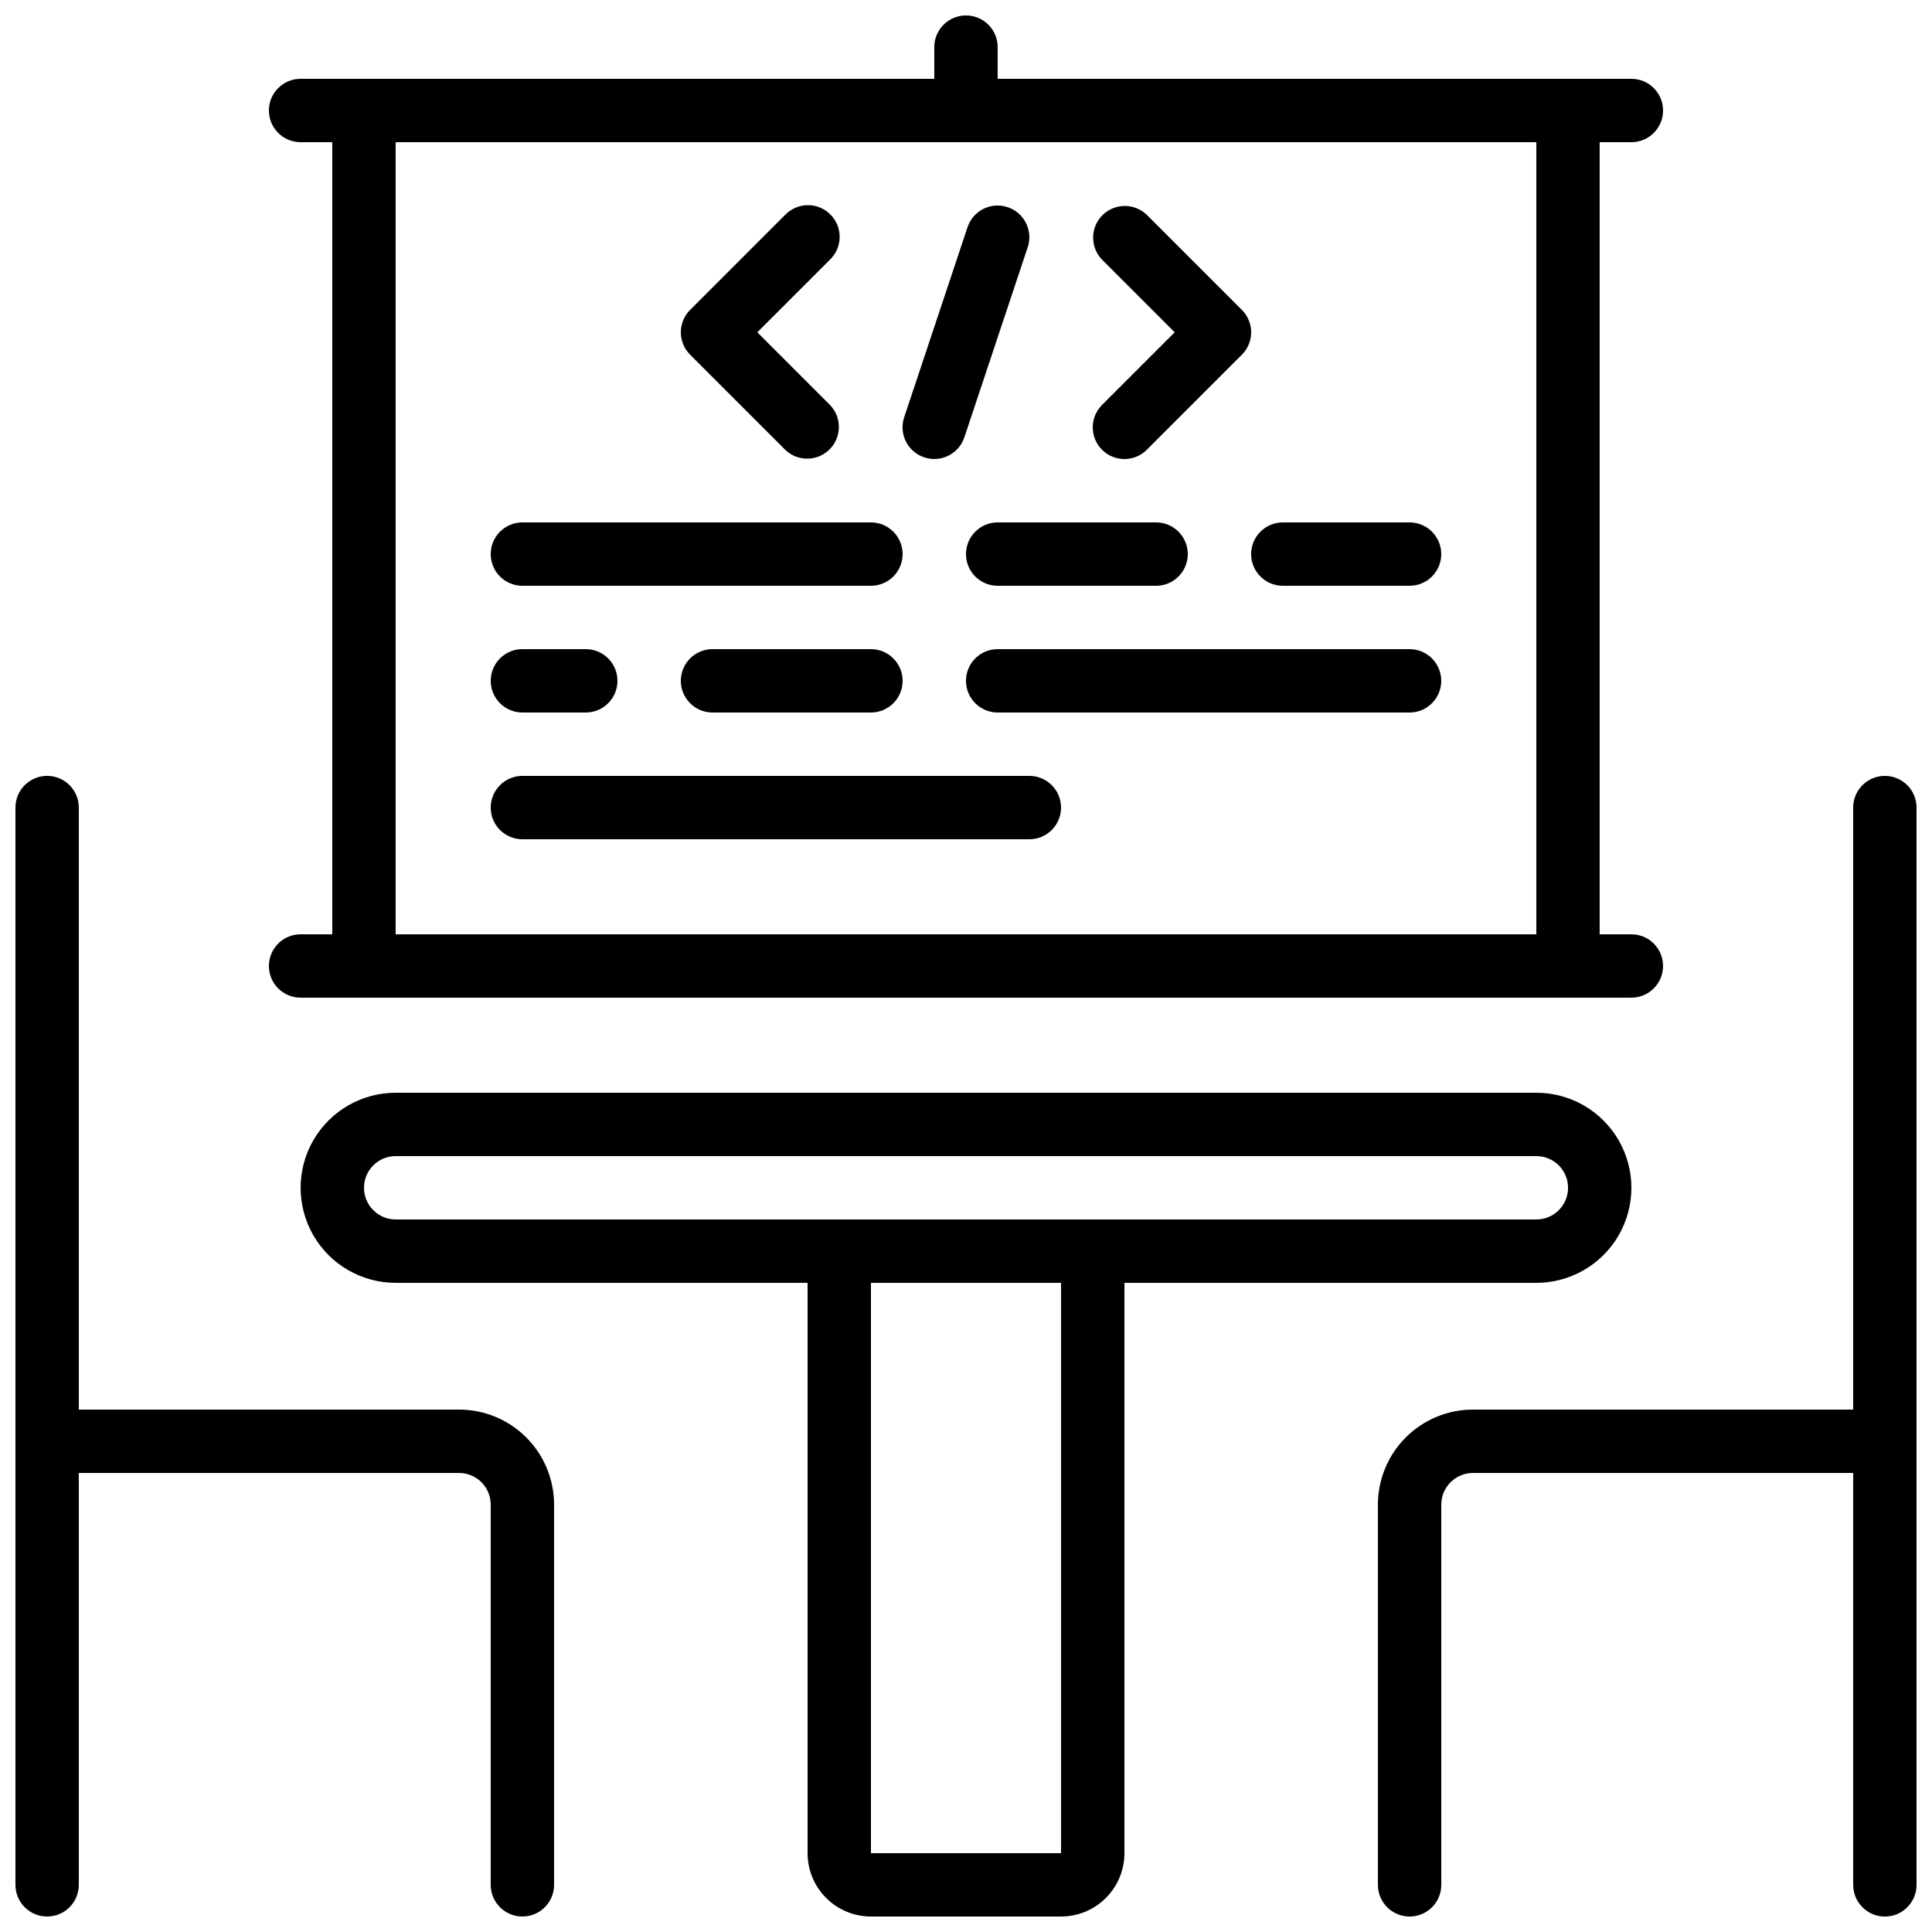
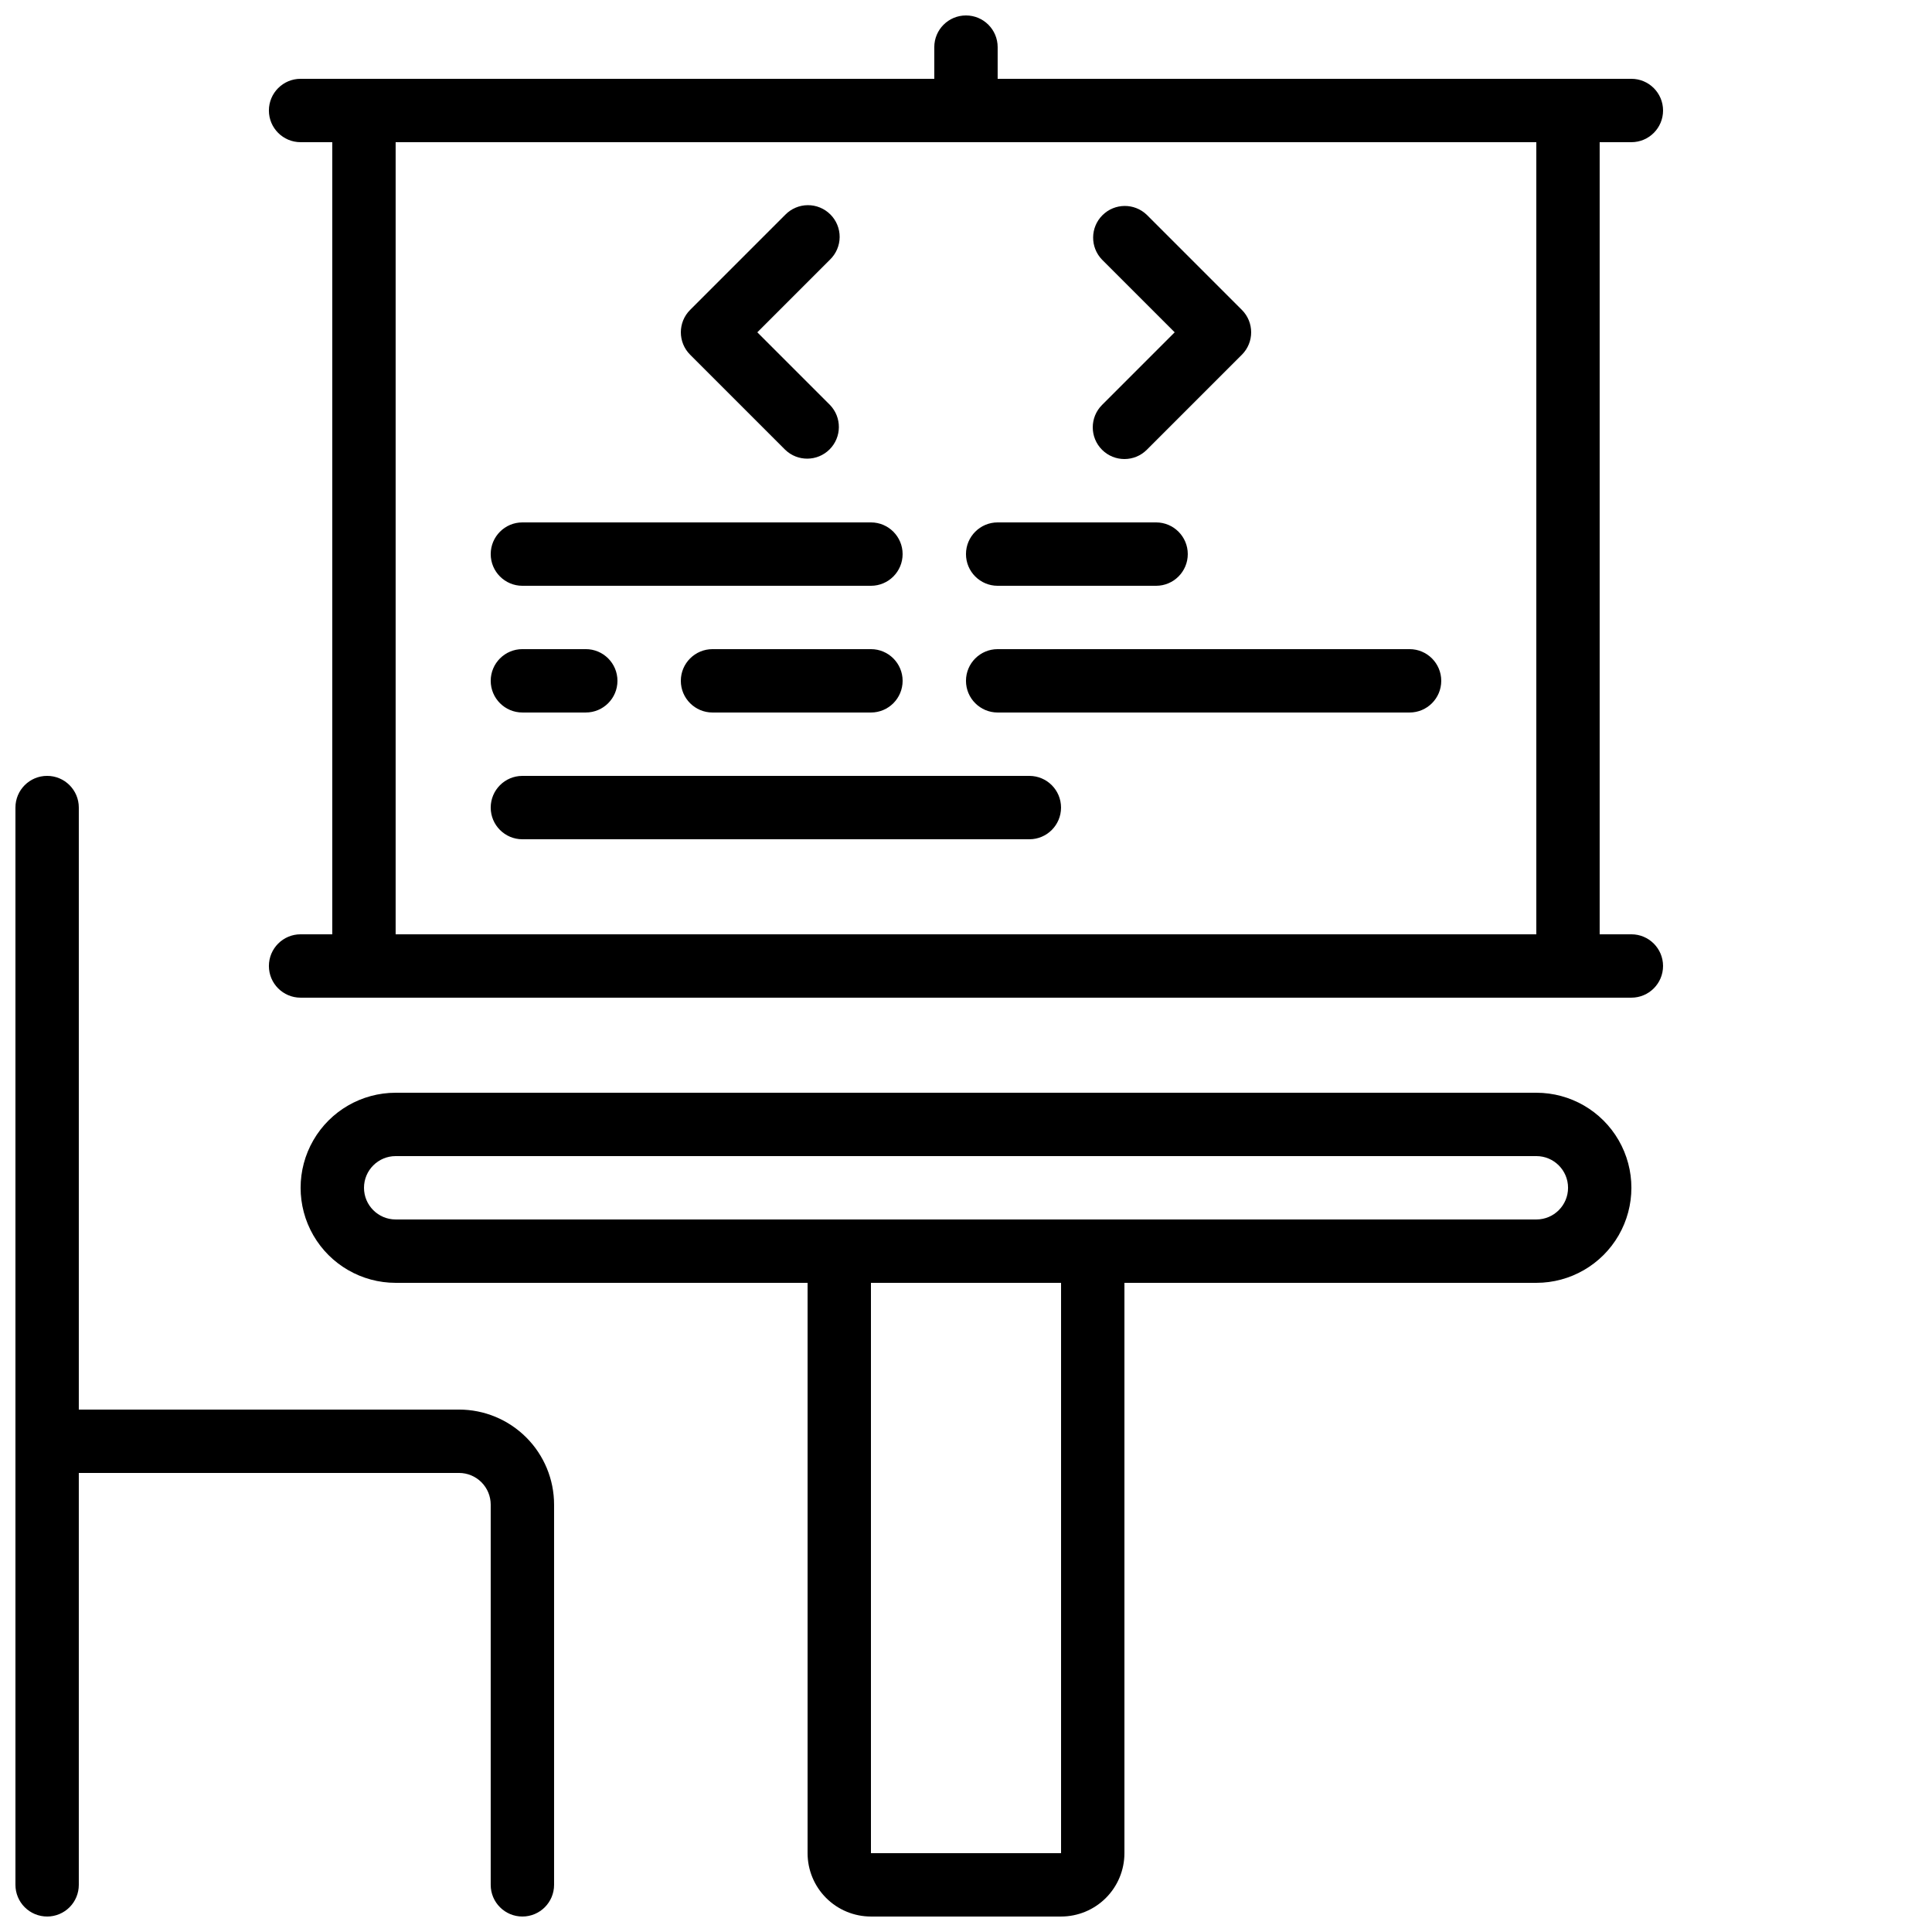
<svg xmlns="http://www.w3.org/2000/svg" width="800px" height="800px" version="1.1" viewBox="144 144 512 512">
  <defs>
    <clipPath id="d">
      <path d="m223 433h354v218.9h-354z" />
    </clipPath>
    <clipPath id="c">
      <path d="m148.09 349h142.91v302.9h-142.91z" />
    </clipPath>
    <clipPath id="b">
      <path d="m509 349h142.9v302.9h-142.9z" />
    </clipPath>
    <clipPath id="a">
      <path d="m215 148.09h370v260.91h-370z" />
    </clipPath>
  </defs>
  <g clip-path="url(#d)">
    <path d="m374.81 651.9h50.383-0.004c4.457 0 8.727-1.77 11.875-4.918 3.152-3.148 4.922-7.422 4.922-11.875v-151.14h109.16c9 0 17.316-4.801 21.816-12.594 4.5-7.793 4.5-17.395 0-25.191-4.5-7.793-12.816-12.594-21.816-12.594h-302.29c-9 0-17.316 4.801-21.816 12.594-4.5 7.797-4.5 17.398 0 25.191 4.5 7.793 12.816 12.594 21.816 12.594h109.16v151.14c0 4.453 1.77 8.727 4.918 11.875 3.148 3.148 7.422 4.918 11.875 4.918zm50.383-16.793h-50.383v-151.14h50.383zm-184.73-176.33c0-4.637 3.762-8.398 8.398-8.398h302.29c4.637 0 8.398 3.762 8.398 8.398 0 4.637-3.762 8.395-8.398 8.395h-302.29c-4.637 0-8.398-3.758-8.398-8.395z" />
  </g>
  <path d="m352.08 263.19c3.293 3.184 8.531 3.137 11.77-0.102 3.238-3.238 3.285-8.477 0.102-11.77l-19.254-19.254 19.254-19.254c1.621-1.566 2.547-3.715 2.566-5.969 0.02-2.25-0.867-4.418-2.461-6.008-1.594-1.594-3.758-2.481-6.012-2.461-2.25 0.02-4.402 0.945-5.965 2.562l-25.191 25.191c-3.277 3.281-3.277 8.594 0 11.875z" />
  <path d="m436.05 263.19c3.277 3.281 8.594 3.281 11.871 0l25.191-25.191v0.004c3.277-3.281 3.277-8.594 0-11.875l-25.191-25.191c-3.293-3.18-8.531-3.137-11.77 0.105-3.238 3.238-3.285 8.473-0.102 11.77l19.254 19.254-19.254 19.254c-3.277 3.277-3.277 8.594 0 11.871z" />
-   <path d="m388.95 265.21c4.394 1.465 9.145-0.91 10.613-5.305l16.793-50.383c1.465-4.402-0.918-9.164-5.324-10.629-4.406-1.465-9.164 0.918-10.629 5.324l-16.793 50.383v-0.004c-0.703 2.117-0.531 4.426 0.469 6.414 1 1.992 2.754 3.504 4.871 4.199z" />
  <path d="m282.44 299.24h92.367c4.637 0 8.395-3.762 8.395-8.398 0-4.637-3.758-8.398-8.395-8.398h-92.367c-4.637 0-8.395 3.762-8.395 8.398 0 4.637 3.758 8.398 8.395 8.398z" />
  <path d="m416.79 349.62h-134.35c-4.637 0-8.395 3.758-8.395 8.398 0 4.637 3.758 8.395 8.395 8.395h134.35c4.637 0 8.395-3.758 8.395-8.395 0-4.641-3.758-8.398-8.395-8.398z" />
  <path d="m408.39 299.24h41.984c4.637 0 8.398-3.762 8.398-8.398 0-4.637-3.762-8.398-8.398-8.398h-41.984c-4.637 0-8.395 3.762-8.395 8.398 0 4.637 3.758 8.398 8.395 8.398z" />
-   <path d="m483.96 299.24h33.59c4.637 0 8.395-3.762 8.395-8.398 0-4.637-3.758-8.398-8.395-8.398h-33.59c-4.637 0-8.395 3.762-8.395 8.398 0 4.637 3.758 8.398 8.395 8.398z" />
  <path d="m282.44 332.82h16.797c4.637 0 8.395-3.758 8.395-8.398 0-4.637-3.758-8.395-8.395-8.395h-16.797c-4.637 0-8.395 3.758-8.395 8.395 0 4.641 3.758 8.398 8.395 8.398z" />
  <path d="m374.81 316.03h-41.984c-4.637 0-8.398 3.758-8.398 8.395 0 4.641 3.762 8.398 8.398 8.398h41.984c4.637 0 8.395-3.758 8.395-8.398 0-4.637-3.758-8.395-8.395-8.395z" />
  <path d="m517.55 316.03h-109.16c-4.637 0-8.395 3.758-8.395 8.395 0 4.641 3.758 8.398 8.395 8.398h109.16c4.637 0 8.395-3.758 8.395-8.398 0-4.637-3.758-8.395-8.395-8.395z" />
  <g clip-path="url(#c)">
    <path d="m156.49 651.9c2.227 0 4.359-0.883 5.938-2.457 1.574-1.574 2.457-3.711 2.457-5.938v-109.16h100.76c2.227 0 4.363 0.883 5.938 2.461 1.574 1.574 2.461 3.707 2.461 5.938v100.76c0 4.637 3.758 8.395 8.395 8.395 4.641 0 8.398-3.758 8.398-8.395v-100.76c0-6.684-2.652-13.09-7.379-17.812-4.723-4.727-11.129-7.379-17.812-7.379h-100.76v-159.54c0-4.641-3.758-8.398-8.395-8.398-4.641 0-8.398 3.758-8.398 8.398v285.49c0 2.227 0.883 4.363 2.461 5.938 1.574 1.574 3.707 2.457 5.938 2.457z" />
  </g>
  <g clip-path="url(#b)">
-     <path d="m643.51 349.62c-4.641 0-8.398 3.758-8.398 8.398v159.54h-100.76c-6.68 0-13.09 2.652-17.812 7.379-4.723 4.723-7.379 11.129-7.379 17.812v100.76c0 4.637 3.762 8.395 8.398 8.395 4.637 0 8.395-3.758 8.395-8.395v-100.76c0-4.641 3.762-8.398 8.398-8.398h100.76v109.16c0 4.637 3.758 8.395 8.398 8.395 4.637 0 8.395-3.758 8.395-8.395v-285.49c0-2.227-0.883-4.363-2.457-5.938-1.574-1.574-3.711-2.461-5.938-2.461z" />
-   </g>
+     </g>
  <g clip-path="url(#a)">
    <path d="m576.33 181.68c4.637 0 8.398-3.758 8.398-8.395 0-4.637-3.762-8.398-8.398-8.398h-167.94v-8.395c0-4.641-3.758-8.398-8.395-8.398-4.641 0-8.398 3.758-8.398 8.398v8.395h-167.94c-4.637 0-8.395 3.762-8.395 8.398 0 4.637 3.758 8.395 8.395 8.395h8.398v209.92h-8.398c-4.637 0-8.395 3.758-8.395 8.398 0 4.637 3.758 8.395 8.395 8.395h352.67c4.637 0 8.398-3.758 8.398-8.395 0-4.641-3.762-8.398-8.398-8.398h-8.398v-209.92zm-25.191 209.92h-302.29v-209.92h302.29z" />
  </g>
</svg>